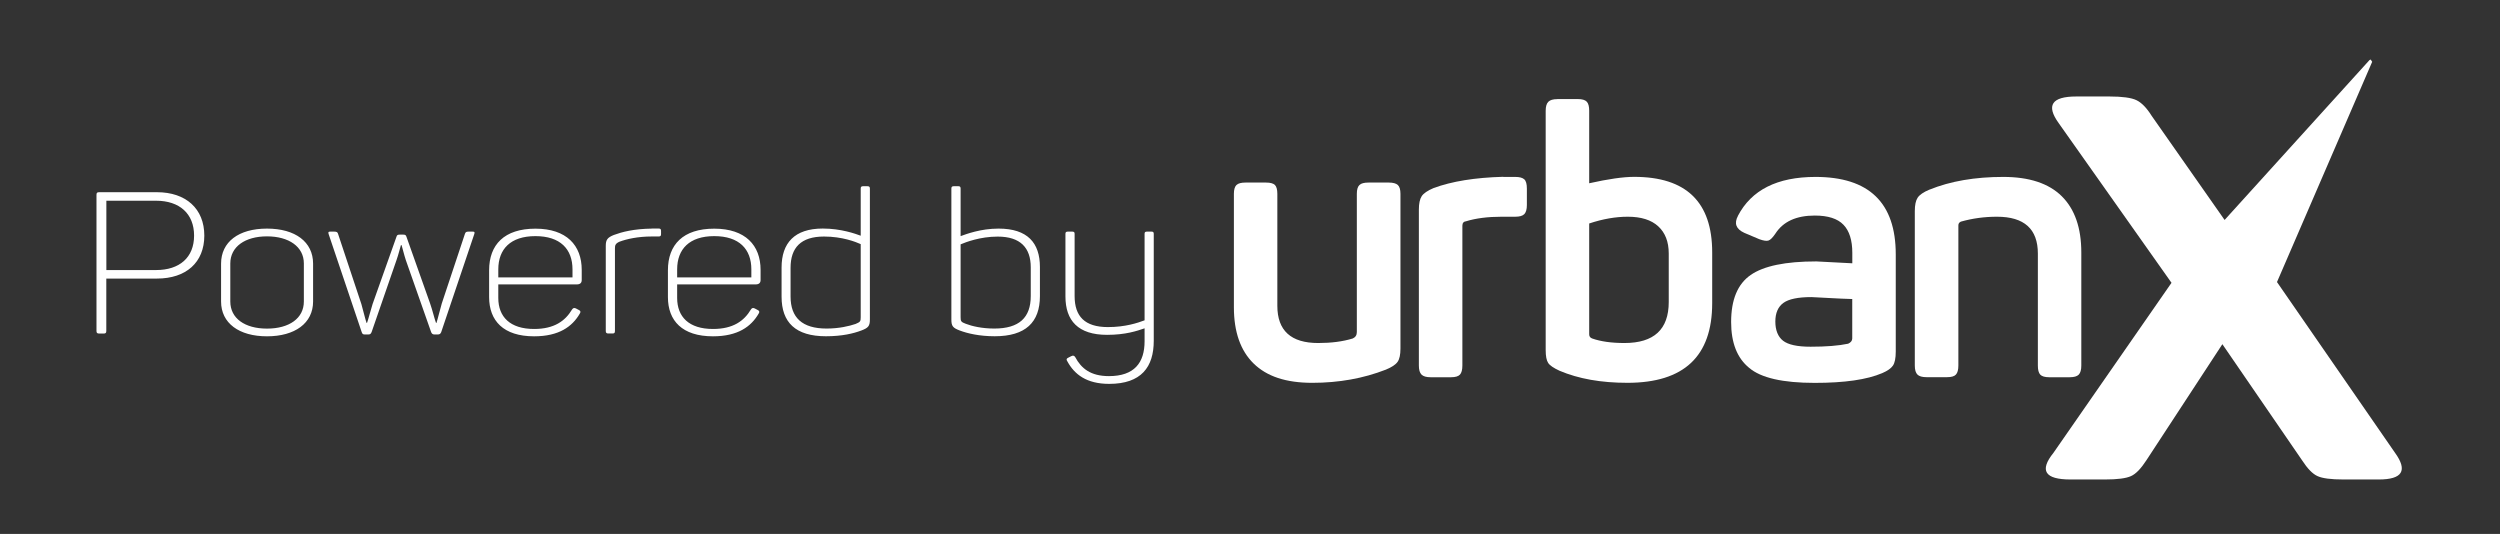
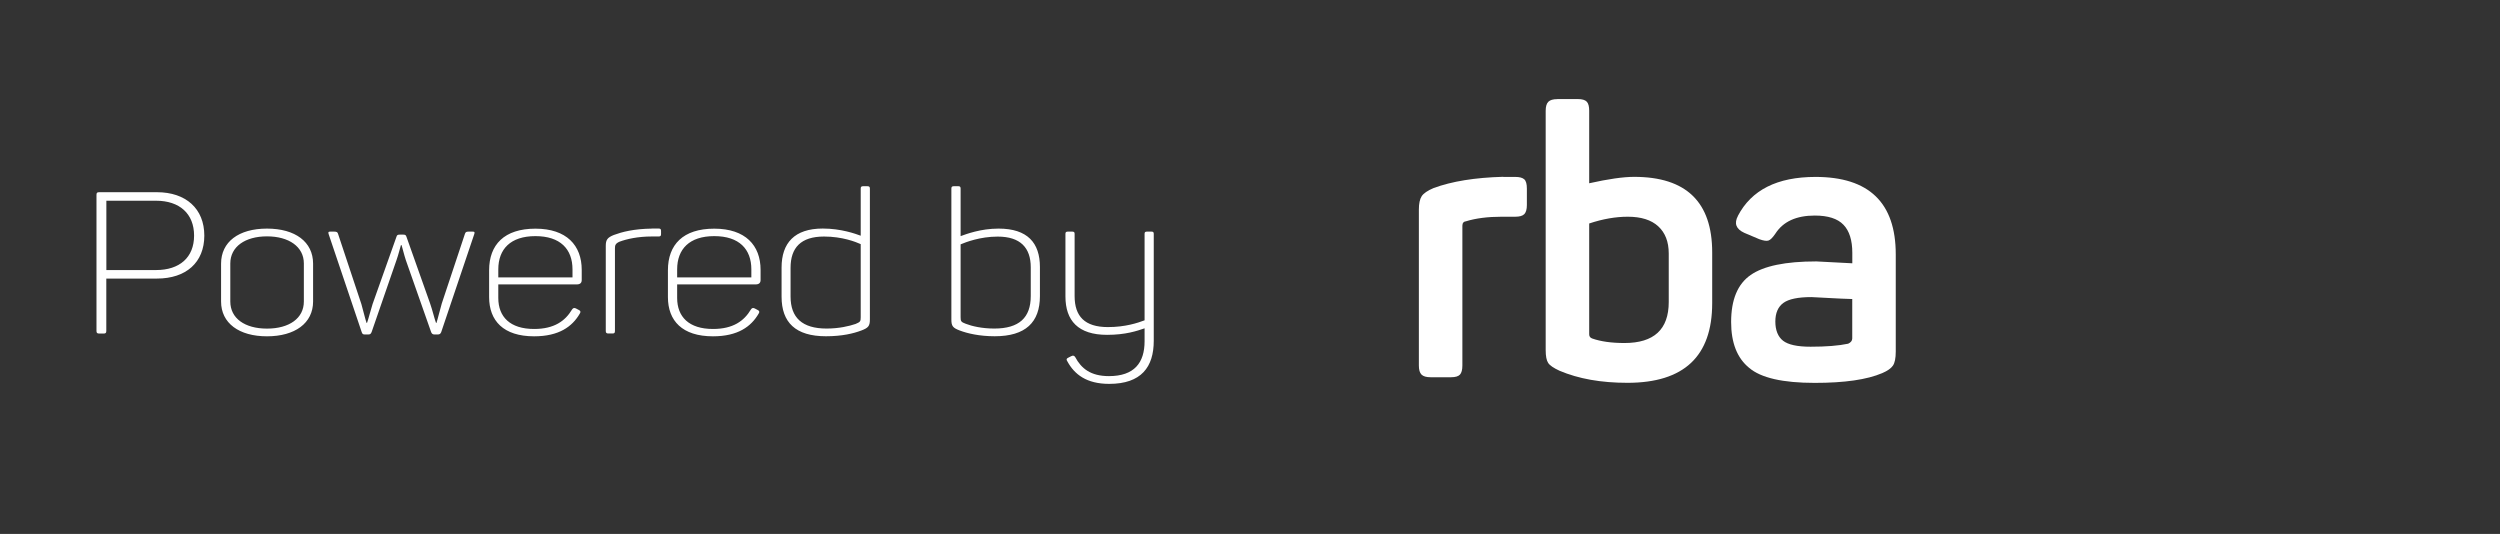
<svg xmlns="http://www.w3.org/2000/svg" id="Layer_1" data-name="Layer 1" viewBox="0 0 425.2 90.81">
  <rect x="0" y="0" width="425.2" height="90.81" fill="#333333" stroke="none" />
  <defs>
    <style>
      .cls-1 {
        fill: #fff;
        stroke-width: 0px;
      }
    </style>
  </defs>
-   <path class="cls-1" d="M403,10.22l-24.64,27.19-12.42-17.73c-.84-1.34-1.7-2.22-2.57-2.64-.87-.42-2.41-.63-4.58-.63h-5.65c-4.18,0-5.18,1.51-3,4.53l19.19,27.16-20.08,28.92c-2.42,3.01-1.47,4.53,2.89,4.53h5.9c2.09,0,3.55-.19,4.39-.57.84-.37,1.71-1.28,2.63-2.7l12.92-19.74,13.55,19.74c.92,1.42,1.8,2.33,2.64,2.7.83.38,2.3.57,4.39.57h6.03c4.01,0,4.94-1.51,2.76-4.53l-20.08-29.05,16.19-37.46-.26-.39-.2.1" />
-   <path class="cls-1" d="M232.76,31.05h3.45c.72,0,1.23.14,1.53.41.3.28.45.78.45,1.5v26.34c0,1.02-.16,1.77-.48,2.23-.32.47-.99.92-2.01,1.34-3.82,1.49-7.99,2.24-12.5,2.24s-7.75-1.1-9.99-3.29c-2.23-2.19-3.35-5.38-3.35-9.56v-19.3c0-.72.15-1.22.44-1.5.3-.28.81-.41,1.53-.41h3.51c.72,0,1.22.14,1.5.41.27.28.41.78.41,1.5v19.05c0,4.22,2.32,6.33,6.95,6.33,2.21,0,4.17-.25,5.87-.77.47-.21.7-.57.7-1.09v-23.52c0-.72.15-1.22.45-1.5.29-.28.81-.41,1.53-.41" />
  <path class="cls-1" d="M255.68,30.09h2.04c.72,0,1.23.14,1.53.41.3.28.44.8.44,1.57v2.81c0,.72-.15,1.24-.44,1.54-.3.3-.81.44-1.53.44h-2.3c-2.38,0-4.4.26-6.06.77-.42.04-.64.3-.64.76v23.78c0,.73-.14,1.24-.41,1.54-.28.3-.78.45-1.5.45h-3.51c-.72,0-1.23-.15-1.53-.45-.3-.3-.45-.81-.45-1.54v-26.53c0-1.02.16-1.78.48-2.27.32-.49.99-.95,2.01-1.38,3.1-1.15,7.06-1.79,11.86-1.92" />
  <path class="cls-1" d="M264.87,16.85h3.51c.72,0,1.22.15,1.5.45.28.3.41.81.41,1.53v12.34c3.23-.72,5.78-1.09,7.65-1.09,8.85,0,13.27,4.28,13.27,12.85v8.63c0,9.04-4.8,13.55-14.42,13.55-4.47,0-8.31-.68-11.54-2.05-1.02-.47-1.67-.91-1.94-1.34-.28-.42-.42-1.15-.42-2.17V18.84c0-.72.15-1.23.45-1.53.3-.3.81-.45,1.53-.45M283.82,51.37v-8.25c0-2-.6-3.54-1.79-4.63-1.19-1.09-2.91-1.63-5.17-1.63-2.08,0-4.27.38-6.57,1.15v18.86c0,.34.17.58.51.7,1.45.51,3.28.77,5.49.77,5.02,0,7.53-2.32,7.53-6.97" />
  <path class="cls-1" d="M295.57,36.74c2.3-4.43,6.7-6.65,13.21-6.65,9.1,0,13.65,4.39,13.65,13.17v16.55c0,1.11-.16,1.9-.48,2.37-.32.47-.93.9-1.82,1.28-2.59,1.11-6.42,1.66-11.48,1.66-5.44,0-9.16-.85-11.16-2.56-2.04-1.66-3.06-4.26-3.06-7.8,0-3.79,1.11-6.46,3.32-7.99,2.21-1.54,5.93-2.31,11.16-2.31.05,0,2.08.11,6.13.32v-1.79c0-2.13-.5-3.72-1.5-4.76-1-1.05-2.63-1.57-4.88-1.57-3.15,0-5.38,1.02-6.7,3.07-.46.68-.86,1.08-1.18,1.18-.32.11-.84.03-1.56-.23l-2.55-1.08c-1.4-.64-1.77-1.6-1.08-2.88M315.03,57.57v-6.71c-1.28-.04-2.5-.09-3.67-.16-1.17-.07-2-.11-2.49-.13-.49-.02-.76-.04-.8-.04-2.25,0-3.84.33-4.75.99-.91.66-1.37,1.72-1.37,3.17s.44,2.58,1.31,3.26c.87.68,2.43,1.02,4.69,1.02,2.63,0,4.76-.17,6.38-.51.46-.21.7-.51.7-.9" />
-   <path class="cls-1" d="M328.15,32.26c3.57-1.45,7.76-2.17,12.57-2.17,4.42,0,7.74,1.1,9.95,3.29,2.21,2.19,3.32,5.38,3.32,9.56v19.24c0,.73-.15,1.24-.44,1.54-.3.3-.81.44-1.53.44h-3.51c-.72,0-1.22-.15-1.5-.44-.28-.3-.41-.81-.41-1.54v-19.05c0-4.18-2.32-6.27-6.95-6.27-2.13,0-4.17.28-6.13.83-.3.13-.44.34-.44.64v23.84c0,.73-.14,1.24-.42,1.54-.27.3-.77.44-1.5.44h-3.51c-.72,0-1.24-.15-1.53-.44-.3-.3-.45-.81-.45-1.54v-26.27c0-1.03.16-1.78.48-2.27.32-.49.99-.95,2.01-1.38" />
  <path class="cls-1" d="M195.84,39.39h-.73c-.33,0-.44.1-.44.37v14.72c-1.2.45-3.29,1.15-6.24,1.15-3.94,0-5.66-1.83-5.66-5.28v-10.59c0-.27-.11-.37-.43-.37h-.69c-.33,0-.44.1-.44.37v10.66c0,4.1,2.15,6.53,7.08,6.53,3.14,0,5.11-.67,6.38-1.11v2.2c0,3.66-1.75,5.93-6.06,5.93-3.14,0-4.71-1.32-5.73-3.22-.18-.27-.33-.34-.69-.17l-.47.24c-.33.14-.4.34-.18.65,1.2,2.2,3.25,3.82,7.11,3.82,5.47,0,7.58-2.88,7.58-7.32v-18.21c0-.27-.11-.37-.4-.37M175.31,45.45v4.91c0,3.66-1.97,5.52-6.2,5.52-2.08,0-3.8-.4-4.85-.81-.81-.3-.88-.44-.88-1.12v-12.39c.88-.37,3.32-1.32,6.31-1.32,3.86,0,5.62,1.9,5.62,5.22M162.98,31.67h-.73c-.33,0-.44.1-.44.4v22.28c0,1.12.26,1.42,1.42,1.86,1.31.5,3.36.98,5.95.98,5.25,0,7.69-2.37,7.69-6.84v-4.94c0-4.1-2.11-6.53-7.03-6.53-3.07,0-5.51.94-6.46,1.28v-8.09c0-.3-.11-.4-.4-.4M146.39,41.52v12.43c0,.71-.07.81-.88,1.15-1.09.37-2.81.78-4.92.78-4.16,0-6.13-1.86-6.13-5.45v-4.88c0-3.42,1.75-5.32,5.69-5.32,3.1,0,5.4.91,6.24,1.29M132.93,45.52v4.94c0,4.37,2.37,6.73,7.55,6.73,2.74,0,4.67-.47,6.02-.98,1.16-.44,1.45-.74,1.45-1.86v-22.28c0-.3-.11-.4-.44-.4h-.69c-.32,0-.43.1-.43.4v8.02c-.91-.34-3.36-1.22-6.46-1.22-4.81,0-7,2.47-7,6.63M127.79,45.82v1.36h-12.62v-1.36c0-3.45,2.08-5.66,6.31-5.66s6.31,2.2,6.31,5.66M113.6,45.96v4.57c0,4.03,2.44,6.67,7.66,6.67,4.23,0,6.49-1.65,7.77-3.86.18-.27.15-.47-.15-.61l-.51-.27c-.29-.14-.47-.1-.65.17-1.17,1.96-3.03,3.32-6.46,3.32-4.09,0-6.09-2.06-6.09-5.28v-2.3h13.35c.58,0,.84-.27.84-.74v-1.73c0-4.17-2.58-7.01-7.88-7.01s-7.88,2.71-7.88,7.08M110.9,38.88c-3.14.04-5.14.58-6.49,1.08-1.09.44-1.38.81-1.38,1.86v14.49c0,.3.14.41.43.41h.73c.29,0,.4-.11.4-.41v-14.08c0-.51.08-.81.77-1.12,1.21-.45,3.1-.89,5.51-.89h1.16c.29,0,.4-.1.4-.4v-.54c0-.31-.11-.41-.4-.41h-1.13ZM97.37,45.82v1.36h-12.62v-1.36c0-3.45,2.08-5.66,6.31-5.66s6.31,2.2,6.31,5.66M83.19,45.96v4.57c0,4.03,2.44,6.67,7.65,6.67,4.23,0,6.49-1.65,7.77-3.86.18-.27.15-.47-.14-.61l-.51-.27c-.29-.14-.47-.1-.66.17-1.17,1.96-3.03,3.32-6.46,3.32-4.09,0-6.09-2.06-6.09-5.28v-2.3h13.35c.58,0,.84-.27.84-.74v-1.73c0-4.17-2.58-7.01-7.87-7.01s-7.88,2.71-7.88,7.08M80.32,39.39h-.51c-.47,0-.62.04-.73.37l-3.94,11.85c-.37,1.25-.66,2.57-.91,3.32h-.07c-.29-.78-.59-2.13-1.02-3.35l-4.01-11.31c-.11-.3-.18-.37-.66-.37h-.36c-.51,0-.59.07-.69.4l-4.05,11.41c-.36,1.12-.69,2.51-.95,3.22h-.07c-.26-.71-.55-2.07-.88-3.19l-3.97-11.95c-.08-.3-.22-.4-.73-.4h-.54c-.4,0-.44.1-.33.44l5.62,16.66c.11.34.25.4.55.4h.54c.33,0,.44-.07.59-.4l4.23-12.23c.36-1.01.58-2,.76-2.57h.11c.18.58.4,1.56.73,2.57l4.3,12.23c.11.27.26.4.58.4h.55c.33,0,.47-.14.58-.4l5.62-16.66c.11-.34.08-.44-.33-.44M51.68,44.81v6.47c0,2.85-2.48,4.61-6.27,4.61s-6.24-1.76-6.24-4.61v-6.47c0-2.85,2.52-4.61,6.24-4.61s6.27,1.76,6.27,4.61M37.6,44.84v6.44c0,3.69,3.06,5.92,7.81,5.92s7.84-2.23,7.84-5.92v-6.44c0-3.69-3.02-5.96-7.84-5.96s-7.81,2.26-7.81,5.96M26.55,45.93h-8.46v-11.79h8.46c3.98,0,6.46,2.2,6.46,5.93s-2.48,5.86-6.46,5.86M26.69,32.69h-9.81c-.36,0-.47.1-.47.44v23.16c0,.33.11.44.47.44h.76c.33,0,.44-.11.44-.44v-8.91h8.61c4.96,0,8.06-2.74,8.06-7.31s-3.13-7.38-8.06-7.38" />
</svg>